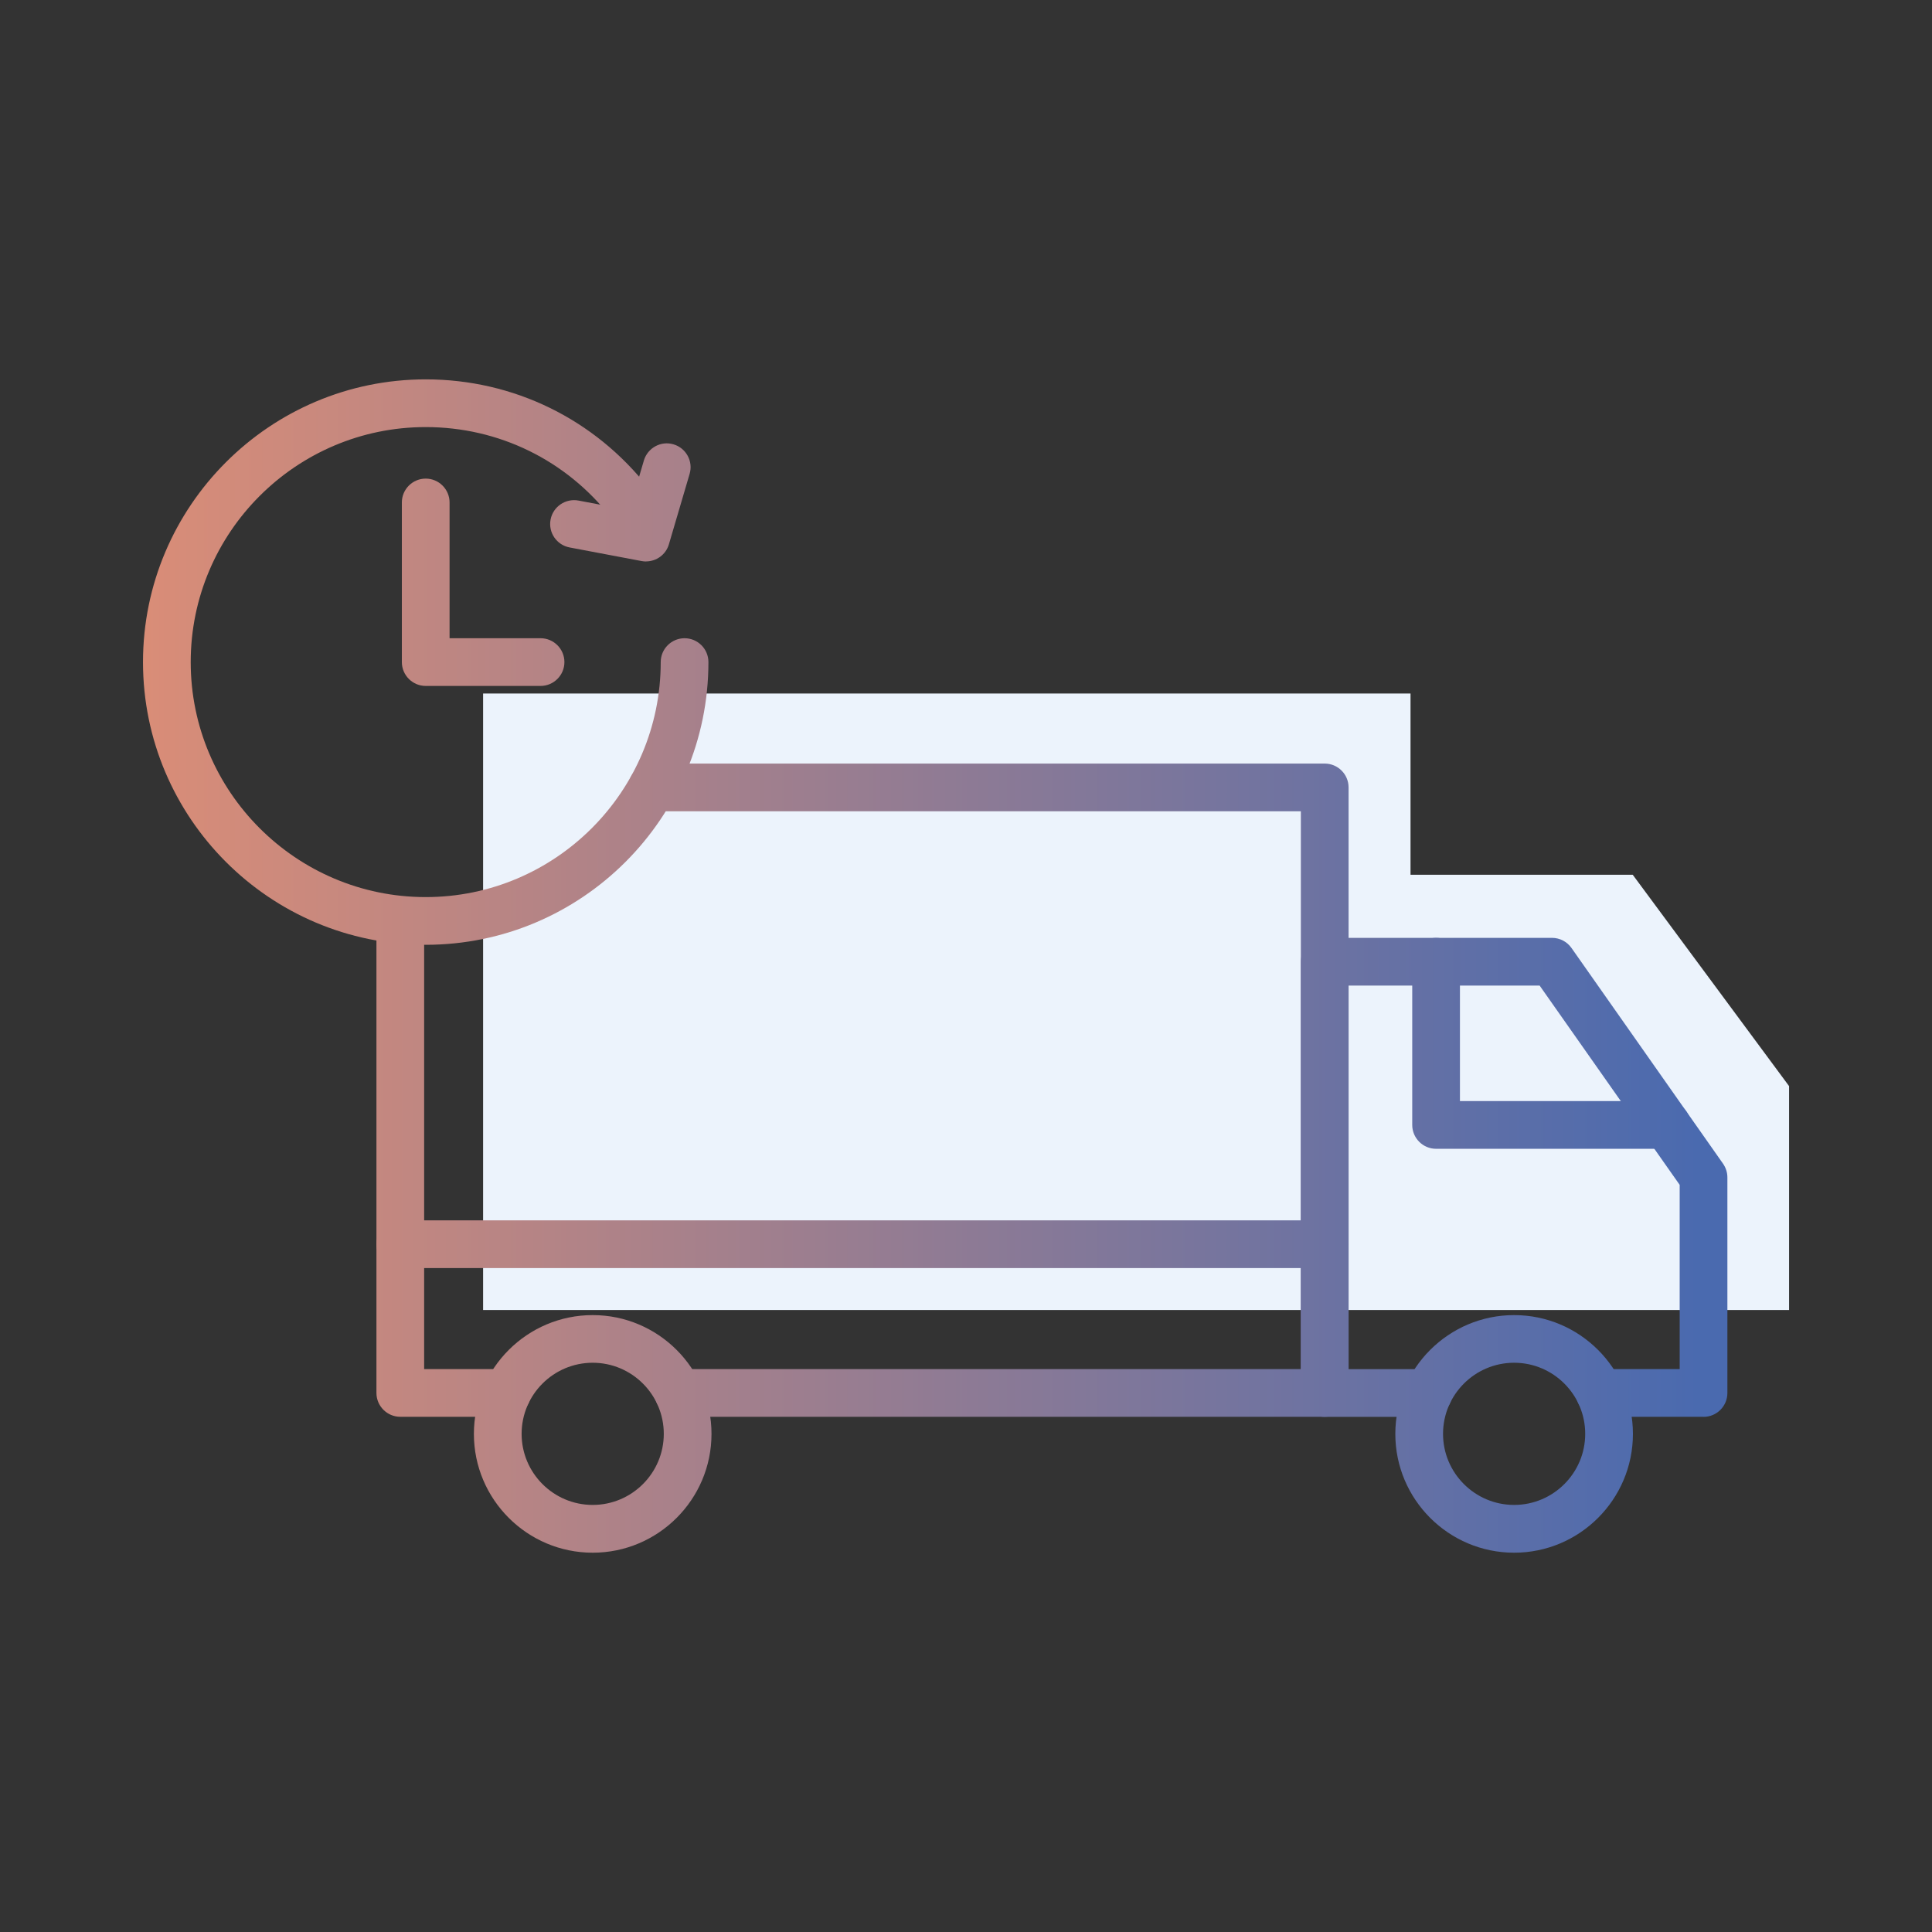
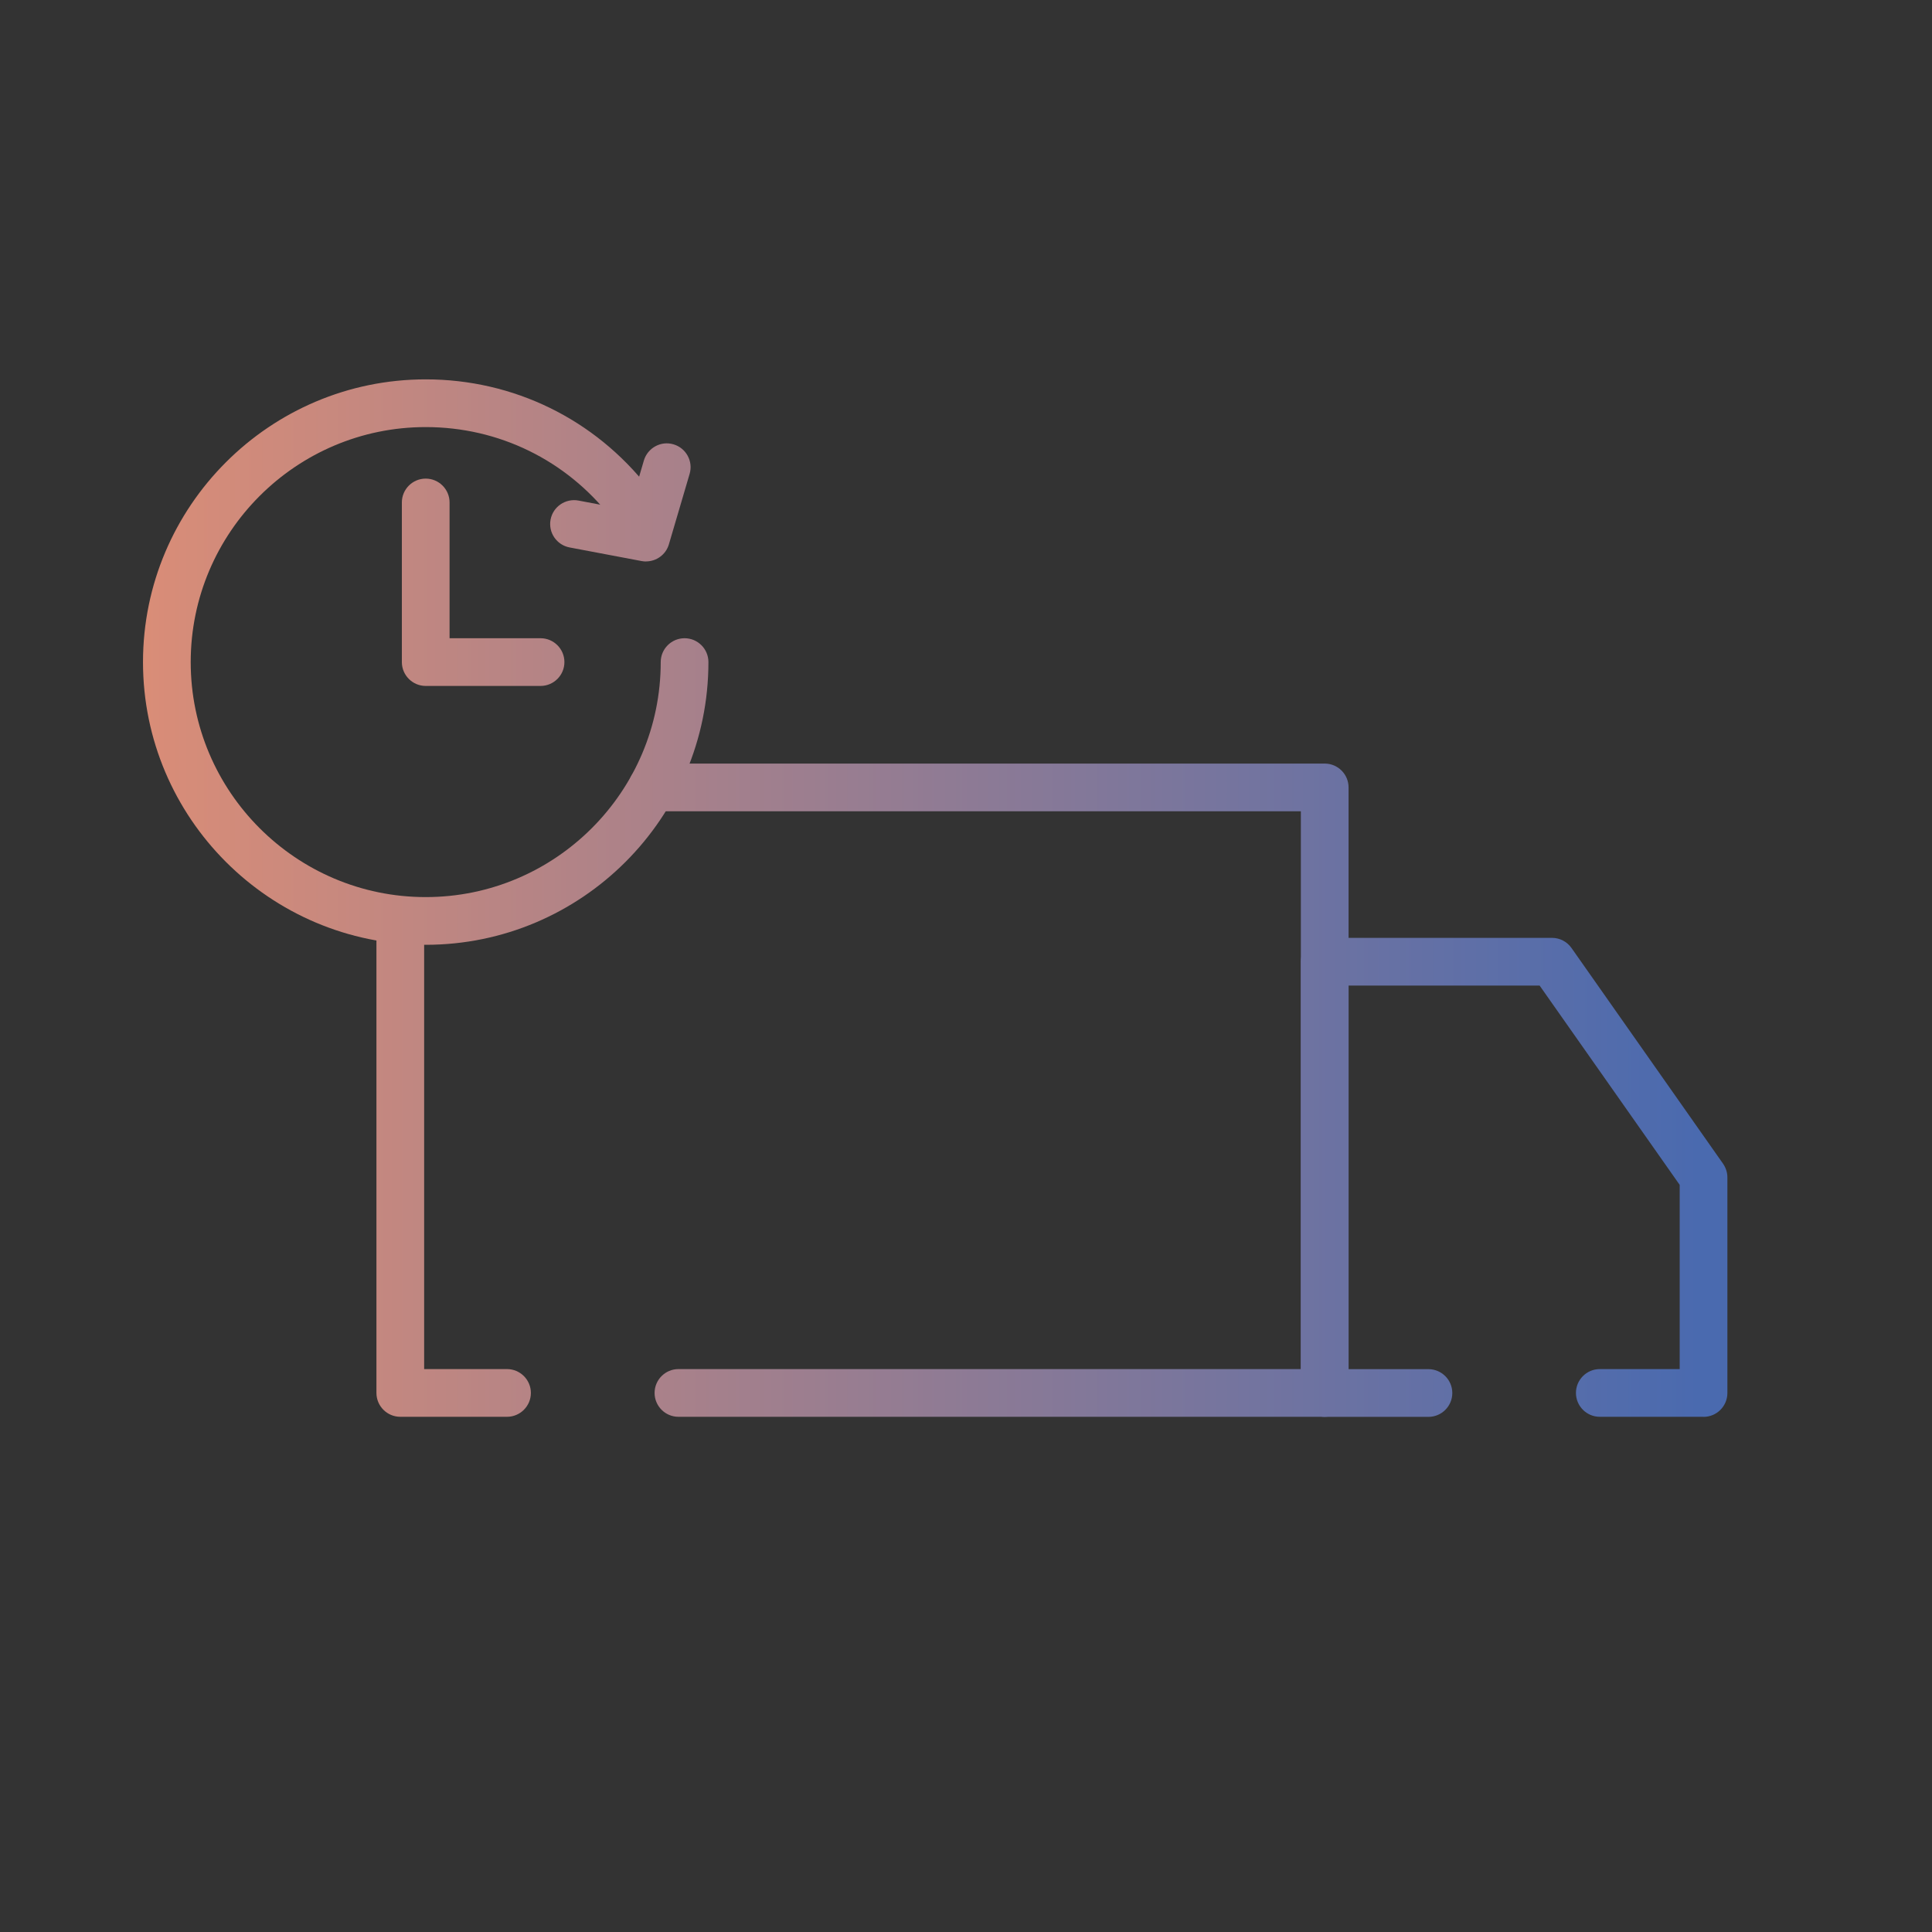
<svg xmlns="http://www.w3.org/2000/svg" xmlns:xlink="http://www.w3.org/1999/xlink" id="Laag_1" viewBox="0 0 283.46 283.46">
  <rect x="0" y="0" width="283.46" height="283.46" fill="#333333" stroke="none" />
  <defs>
    <style>.cls-1{fill:url(#linear-gradient);}.cls-2{fill:#ecf3fc;}.cls-3{fill:url(#linear-gradient-8);}.cls-4{fill:url(#linear-gradient-9);}.cls-5{fill:url(#linear-gradient-3);}.cls-6{fill:url(#linear-gradient-4);}.cls-7{fill:url(#linear-gradient-2);}.cls-8{fill:url(#linear-gradient-6);}.cls-9{fill:url(#linear-gradient-7);}.cls-10{fill:url(#linear-gradient-5);}.cls-11{fill:url(#linear-gradient-10);}</style>
    <linearGradient id="linear-gradient" x1="20.11" y1="159.95" x2="249.2" y2="159.95" gradientUnits="userSpaceOnUse">
      <stop offset="0" stop-color="#da8d77" />
      <stop offset="1" stop-color="#4a6aaf" />
    </linearGradient>
    <linearGradient id="linear-gradient-2" y1="169.74" y2="169.74" xlink:href="#linear-gradient" />
    <linearGradient id="linear-gradient-3" y1="172.73" y2="172.73" xlink:href="#linear-gradient" />
    <linearGradient id="linear-gradient-4" y1="182.55" y2="182.55" xlink:href="#linear-gradient" />
    <linearGradient id="linear-gradient-5" y1="210.37" y2="210.37" xlink:href="#linear-gradient" />
    <linearGradient id="linear-gradient-6" y1="210.37" y2="210.37" xlink:href="#linear-gradient" />
    <linearGradient id="linear-gradient-7" y1="153.07" y2="153.07" xlink:href="#linear-gradient" />
    <linearGradient id="linear-gradient-8" y1="97.14" y2="97.14" xlink:href="#linear-gradient" />
    <linearGradient id="linear-gradient-9" x1="20.11" y1="73.71" x2="249.2" y2="73.71" xlink:href="#linear-gradient" />
    <linearGradient id="linear-gradient-10" y1="85.43" x2="249.2" y2="85.43" xlink:href="#linear-gradient" />
  </defs>
-   <polygon class="cls-2" points="239.55 128.34 206.95 128.34 206.95 101.75 70.88 101.75 70.88 192.2 205.62 192.2 206.95 192.2 262.49 192.2 262.49 159.35 239.55 128.34" />
  <path class="cls-1" d="m194.36,207.87h-94.82c-1.93,0-3.5-1.57-3.5-3.5s1.57-3.5,3.5-3.5h91.32v-81.84h-95.17c-1.93,0-3.5-1.57-3.5-3.5s1.57-3.5,3.5-3.5h98.67c1.93,0,3.5,1.57,3.5,3.5v88.84c0,1.93-1.57,3.5-3.5,3.5Z" />
  <path class="cls-7" d="m74.39,207.87h-15.66c-1.93,0-3.5-1.57-3.5-3.5v-69.25c0-1.93,1.57-3.5,3.5-3.5s3.5,1.57,3.5,3.5v65.75h12.16c1.93,0,3.5,1.57,3.5,3.5s-1.57,3.5-3.5,3.5Z" />
  <path class="cls-5" d="m249.94,207.87h-15.22c-1.93,0-3.5-1.57-3.5-3.5s1.57-3.5,3.5-3.5h11.72v-27.03l-20.55-29.24h-28.03v56.28h11.72c1.93,0,3.5,1.57,3.5,3.5s-1.57,3.5-3.5,3.5h-15.22c-1.93,0-3.5-1.57-3.5-3.5v-63.28c0-1.93,1.57-3.5,3.5-3.5h33.35c1.14,0,2.21.56,2.86,1.49l22.23,31.64c.41.59.64,1.29.64,2.01v31.64c0,1.93-1.57,3.5-3.5,3.5Z" />
-   <path class="cls-6" d="m194.36,186.05H58.73c-1.93,0-3.5-1.57-3.5-3.5s1.57-3.5,3.5-3.5h135.63c1.93,0,3.5,1.57,3.5,3.5s-1.57,3.5-3.5,3.5Z" />
-   <path class="cls-10" d="m86.96,227.81c-9.61,0-17.43-7.82-17.43-17.43s7.82-17.43,17.43-17.43,17.43,7.82,17.43,17.43-7.82,17.43-17.43,17.43Zm0-27.87c-5.75,0-10.43,4.68-10.43,10.43s4.68,10.43,10.43,10.43,10.43-4.68,10.43-10.43-4.68-10.43-10.43-10.43Z" />
-   <path class="cls-8" d="m222.15,227.81c-9.61,0-17.43-7.82-17.43-17.43s7.82-17.43,17.43-17.43,17.43,7.82,17.43,17.43-7.82,17.43-17.43,17.43Zm0-27.87c-5.75,0-10.43,4.68-10.43,10.43s4.68,10.43,10.43,10.43,10.43-4.68,10.43-10.43-4.68-10.43-10.43-10.43Z" />
-   <path class="cls-9" d="m244.54,168.55h-33.84c-1.93,0-3.5-1.57-3.5-3.5v-23.95c0-1.93,1.57-3.5,3.5-3.5s3.5,1.57,3.5,3.5v20.45h30.34c1.93,0,3.5,1.57,3.5,3.5s-1.57,3.5-3.5,3.5Z" />
  <path class="cls-3" d="m62.46,138.62c-22.87,0-41.48-18.61-41.48-41.48s18.61-41.48,41.48-41.48c12.87,0,24.8,5.83,32.72,15.99,1.19,1.52.92,3.72-.61,4.91-1.52,1.19-3.72.92-4.91-.61-6.59-8.45-16.5-13.29-27.2-13.29-19.01,0-34.48,15.47-34.48,34.48s15.47,34.48,34.48,34.48,34.48-15.47,34.48-34.48c0-1.93,1.57-3.5,3.5-3.5s3.5,1.57,3.5,3.5c0,22.87-18.61,41.48-41.48,41.48Z" />
  <path class="cls-4" d="m94.8,82.38c-.22,0-.43-.02-.65-.06l-10.58-2c-1.9-.36-3.15-2.19-2.79-4.09.36-1.9,2.2-3.14,4.09-2.79l7.46,1.41,2.14-7.29c.55-1.85,2.5-2.92,4.34-2.37,1.85.54,2.92,2.49,2.37,4.34l-3.04,10.33c-.44,1.51-1.83,2.51-3.36,2.51Z" />
  <path class="cls-11" d="m79.31,100.64h-16.85c-1.93,0-3.5-1.57-3.5-3.5v-23.42c0-1.93,1.57-3.5,3.5-3.5s3.5,1.57,3.5,3.5v19.92h13.35c1.93,0,3.5,1.57,3.5,3.5s-1.57,3.5-3.5,3.5Z" />
</svg>